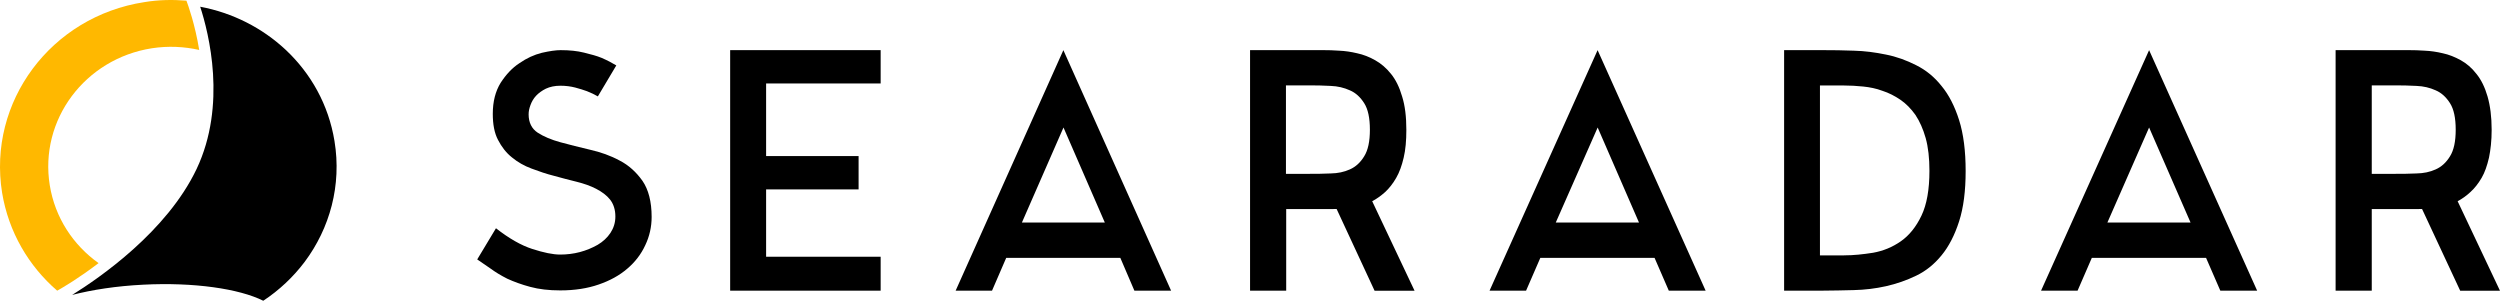
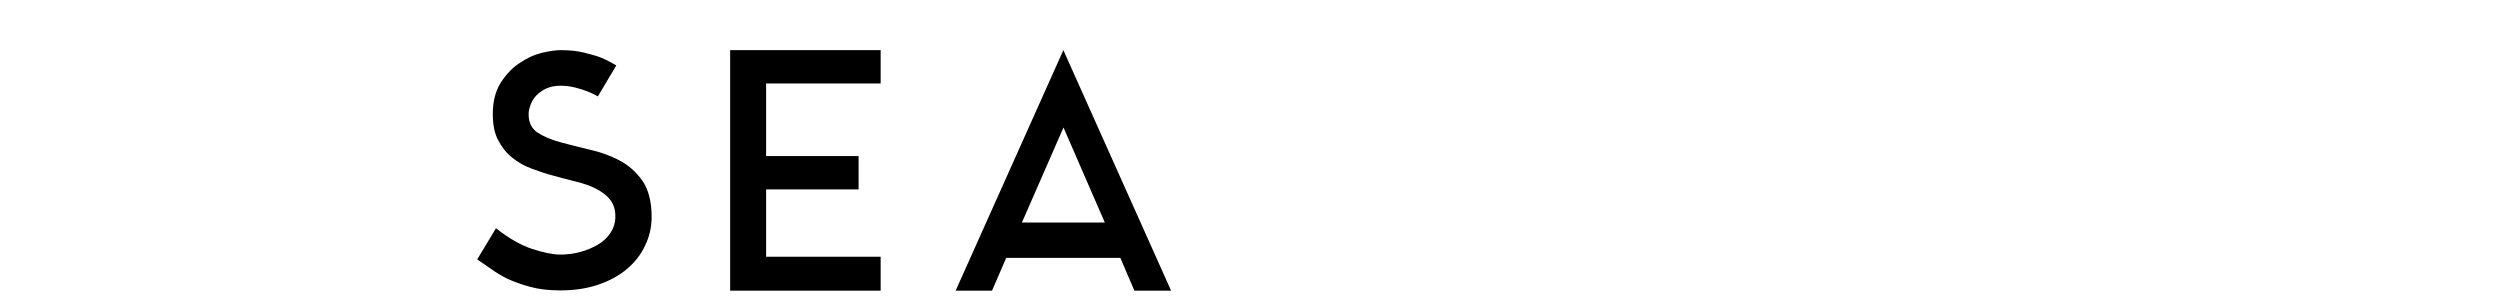
<svg xmlns="http://www.w3.org/2000/svg" width="560" height="68" viewBox="0 0 560 68" fill="none">
-   <path d="M32.339 0.476C35.535 -0.054 38.69 -0.108 41.761 0.15C42.18 1.263 43.687 5.487 44.623 11.19C41.258 10.43 37.671 10.253 34.028 10.81C19.008 13.159 8.776 26.875 11.149 41.501C12.322 48.766 16.412 54.917 22.079 58.937C17.71 62.278 14.08 64.41 12.81 65.116C6.431 59.602 1.922 51.984 0.47 43.171C-2.81 22.801 11.414 3.694 32.339 0.476Z" fill="#FFB800" />
-   <path d="M63.969 11.134C58.748 6.259 52.117 2.864 44.845 1.506C46.771 7.427 50.847 23.492 44.035 37.859C37.349 51.901 22.273 62.263 16.159 66.065C20.626 64.911 26.07 64.069 32.072 63.77C43.393 63.186 53.569 64.666 58.971 67.368C62.572 64.992 65.7 62.032 68.24 58.664C73.879 51.127 76.559 41.513 74.926 31.599C73.6 23.465 69.636 16.444 63.969 11.134Z" fill="black" />
  <path d="M125.587 11.232C127.583 11.232 129.3 11.409 130.821 11.789C132.371 12.169 133.683 12.522 134.744 12.957C136.028 13.514 137.089 14.07 138.052 14.654L133.92 21.593C133.18 21.159 132.371 20.779 131.477 20.426C130.738 20.168 129.872 19.869 128.853 19.611C127.848 19.353 126.745 19.203 125.545 19.203C124.26 19.203 123.2 19.434 122.264 19.869C121.399 20.303 120.659 20.833 120.087 21.444C119.515 22.055 119.11 22.761 118.831 23.522C118.537 24.309 118.412 24.948 118.412 25.627C118.412 27.433 119.096 28.831 120.436 29.714C121.776 30.583 123.507 31.317 125.559 31.873C127.611 32.43 129.844 32.987 132.189 33.544C134.534 34.073 136.768 34.861 138.792 35.961C140.844 37.006 142.547 38.582 143.915 40.51C145.255 42.466 145.967 45.154 145.967 48.59C145.967 50.804 145.492 52.936 144.543 54.918C143.622 56.928 142.254 58.707 140.523 60.174C138.764 61.695 136.628 62.863 134.102 63.732C131.603 64.601 128.741 65.049 125.503 65.049C122.948 65.049 120.715 64.791 118.775 64.261C116.806 63.732 115.145 63.121 113.624 62.428C112.172 61.695 110.888 60.907 109.785 60.092C108.683 59.332 107.733 58.666 106.896 58.11L111.097 51.129C114.015 53.411 116.723 54.959 119.249 55.774C121.776 56.589 123.856 57.023 125.475 57.023C126.969 57.023 128.448 56.847 129.886 56.467C131.338 56.086 132.65 55.529 133.878 54.837C135.065 54.131 136.014 53.262 136.74 52.175C137.452 51.089 137.843 49.894 137.843 48.495C137.843 46.947 137.424 45.698 136.656 44.706C135.888 43.742 134.813 42.954 133.529 42.289C132.245 41.624 130.793 41.121 129.16 40.714C127.527 40.306 125.824 39.872 124.135 39.397C122.404 38.962 120.771 38.405 119.082 37.767C117.421 37.156 115.955 36.314 114.671 35.255C113.386 34.236 112.353 32.892 111.544 31.317C110.734 29.768 110.385 27.813 110.385 25.504C110.385 22.734 110.986 20.426 112.144 18.551C113.331 16.718 114.727 15.197 116.374 14.138C117.979 13.024 119.64 12.264 121.371 11.829C123.116 11.436 124.484 11.232 125.587 11.232ZM163.555 11.232H197.266V18.701H171.609V34.956H192.325V42.425H171.609V57.512H197.266V65.103H163.555V11.232ZM254.107 65.117L250.952 57.757H225.393L222.211 65.117H214.059L238.194 11.232L262.329 65.117H254.107ZM228.911 49.84H247.476L238.222 28.56L228.911 49.84Z" fill="black" />
-   <path d="M307.903 65.117L299.402 46.811C298.858 46.838 298.411 46.838 297.936 46.838C297.489 46.838 297.043 46.838 296.652 46.838H288.109V65.117H280.013V11.232H288.011H296.554C297.545 11.232 298.676 11.259 299.988 11.354C301.3 11.409 302.668 11.612 304.022 11.938C305.362 12.223 306.744 12.753 308.029 13.486C309.341 14.22 310.513 15.211 311.588 16.555C312.635 17.845 313.472 19.529 314.073 21.607C314.729 23.685 315.022 26.156 315.022 29.103C315.022 31.493 314.841 33.571 314.422 35.322C314.003 37.102 313.472 38.595 312.747 39.845C312.035 41.094 311.197 42.153 310.304 42.995C309.355 43.837 308.391 44.543 307.372 45.073L316.865 65.131H307.903V65.117ZM293.427 38.935C294.893 38.935 296.443 38.935 298.048 38.853C299.667 38.826 301.091 38.528 302.375 37.944C303.687 37.36 304.734 36.395 305.572 35.024C306.437 33.652 306.856 31.67 306.856 29.062C306.856 26.441 306.437 24.445 305.572 23.101C304.734 21.784 303.687 20.792 302.375 20.235C301.091 19.652 299.653 19.298 298.076 19.244C296.498 19.163 294.949 19.122 293.483 19.122H288.053V38.948H293.427V38.935ZM373.816 65.117L370.62 57.757H345.034L341.837 65.117H333.657L357.863 11.232L382.065 65.117H373.816ZM348.496 49.84H367.131L357.877 28.56L348.496 49.84ZM408.42 11.232C410.57 11.232 412.834 11.259 415.261 11.354C417.677 11.409 420.062 11.734 422.451 12.223C424.808 12.685 427.083 13.514 429.233 14.613C431.41 15.7 433.297 17.234 434.903 19.258C436.548 21.24 437.86 23.807 438.839 26.903C439.816 29.999 440.304 33.788 440.304 38.31C440.304 42.751 439.829 46.513 438.839 49.582C437.846 52.678 436.534 55.217 434.903 57.2C433.283 59.182 431.41 60.703 429.233 61.749C427.083 62.795 424.808 63.582 422.451 64.112C420.09 64.641 417.677 64.927 415.261 64.981C412.817 65.035 410.542 65.103 408.42 65.103H399.641V11.232H408.42ZM413.069 57.2C415.191 57.2 417.341 56.969 419.574 56.616C421.835 56.208 423.901 55.367 425.785 54.049C427.671 52.732 429.219 50.804 430.406 48.305C431.607 45.793 432.193 42.438 432.193 38.27C432.193 35.431 431.929 33.014 431.355 30.936C430.784 28.926 430.015 27.175 429.053 25.735C428.063 24.337 426.931 23.196 425.702 22.354C424.417 21.485 423.105 20.806 421.669 20.344C420.26 19.814 418.806 19.529 417.341 19.38C415.818 19.23 414.409 19.149 413.014 19.149H407.669V57.213H413.069V57.2ZM497.355 65.117L494.156 57.757H468.57L465.374 65.117H457.194L481.399 11.232L505.604 65.117H497.355ZM472.059 49.84H490.68L481.399 28.56L472.059 49.84ZM551.082 65.117L542.539 46.811C542.064 46.838 541.548 46.838 541.102 46.838C540.628 46.838 540.209 46.838 539.79 46.838H531.274V65.117H523.176V11.232H531.204H539.707C540.725 11.232 541.857 11.259 543.169 11.354C544.481 11.409 545.848 11.612 547.202 11.938C548.541 12.223 549.881 12.753 551.207 13.486C552.519 14.22 553.693 15.211 554.724 16.555C555.773 17.845 556.611 19.529 557.21 21.607C557.809 23.685 558.131 26.156 558.131 29.103C558.131 31.493 557.895 33.571 557.532 35.322C557.113 37.102 556.611 38.595 555.884 39.845C555.143 41.094 554.333 42.153 553.398 42.995C552.505 43.837 551.515 44.543 550.511 45.073L560 65.131H551.082V65.117ZM536.633 38.935C538.1 38.935 539.648 38.935 541.268 38.853C542.888 38.826 544.311 38.528 545.595 37.944C546.907 37.36 547.956 36.395 548.794 35.024C549.66 33.652 550.078 31.67 550.078 29.062C550.078 26.441 549.66 24.445 548.794 23.101C547.956 21.784 546.907 20.792 545.595 20.235C544.311 19.652 542.874 19.298 541.296 19.244C539.721 19.163 538.17 19.122 536.705 19.122H531.274V38.948H536.65V38.935H536.633Z" fill="black" />
</svg>